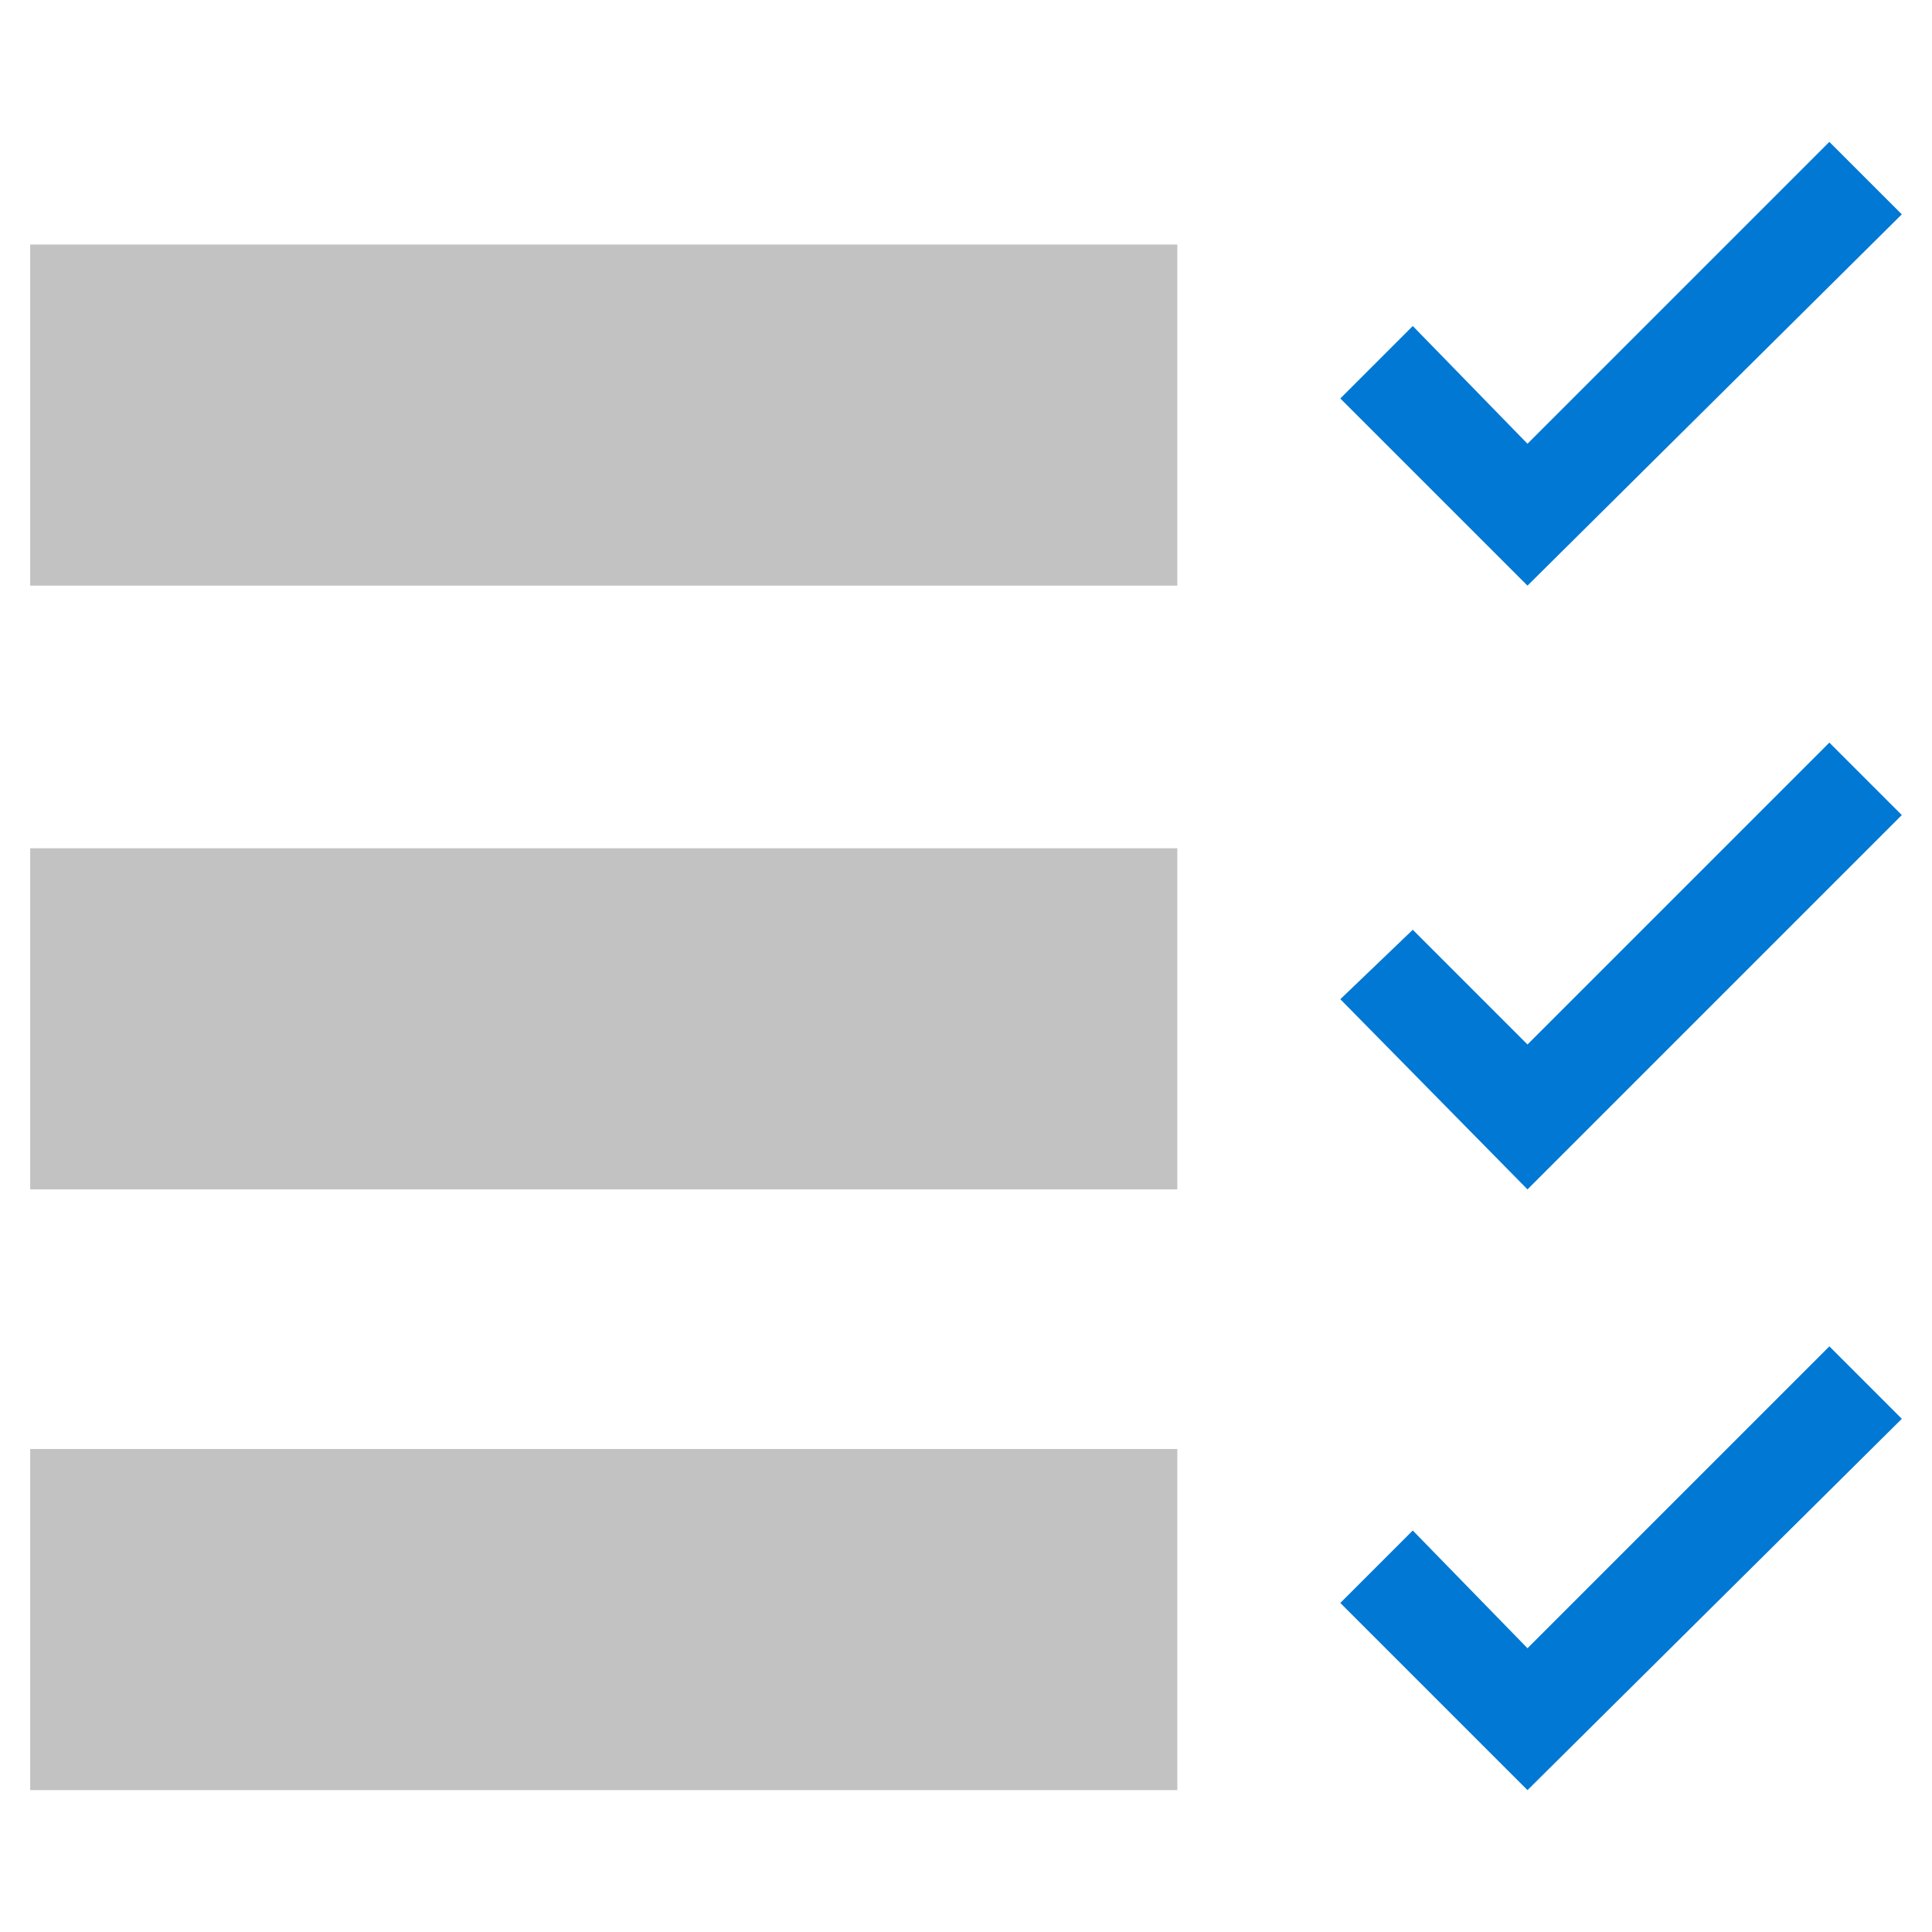
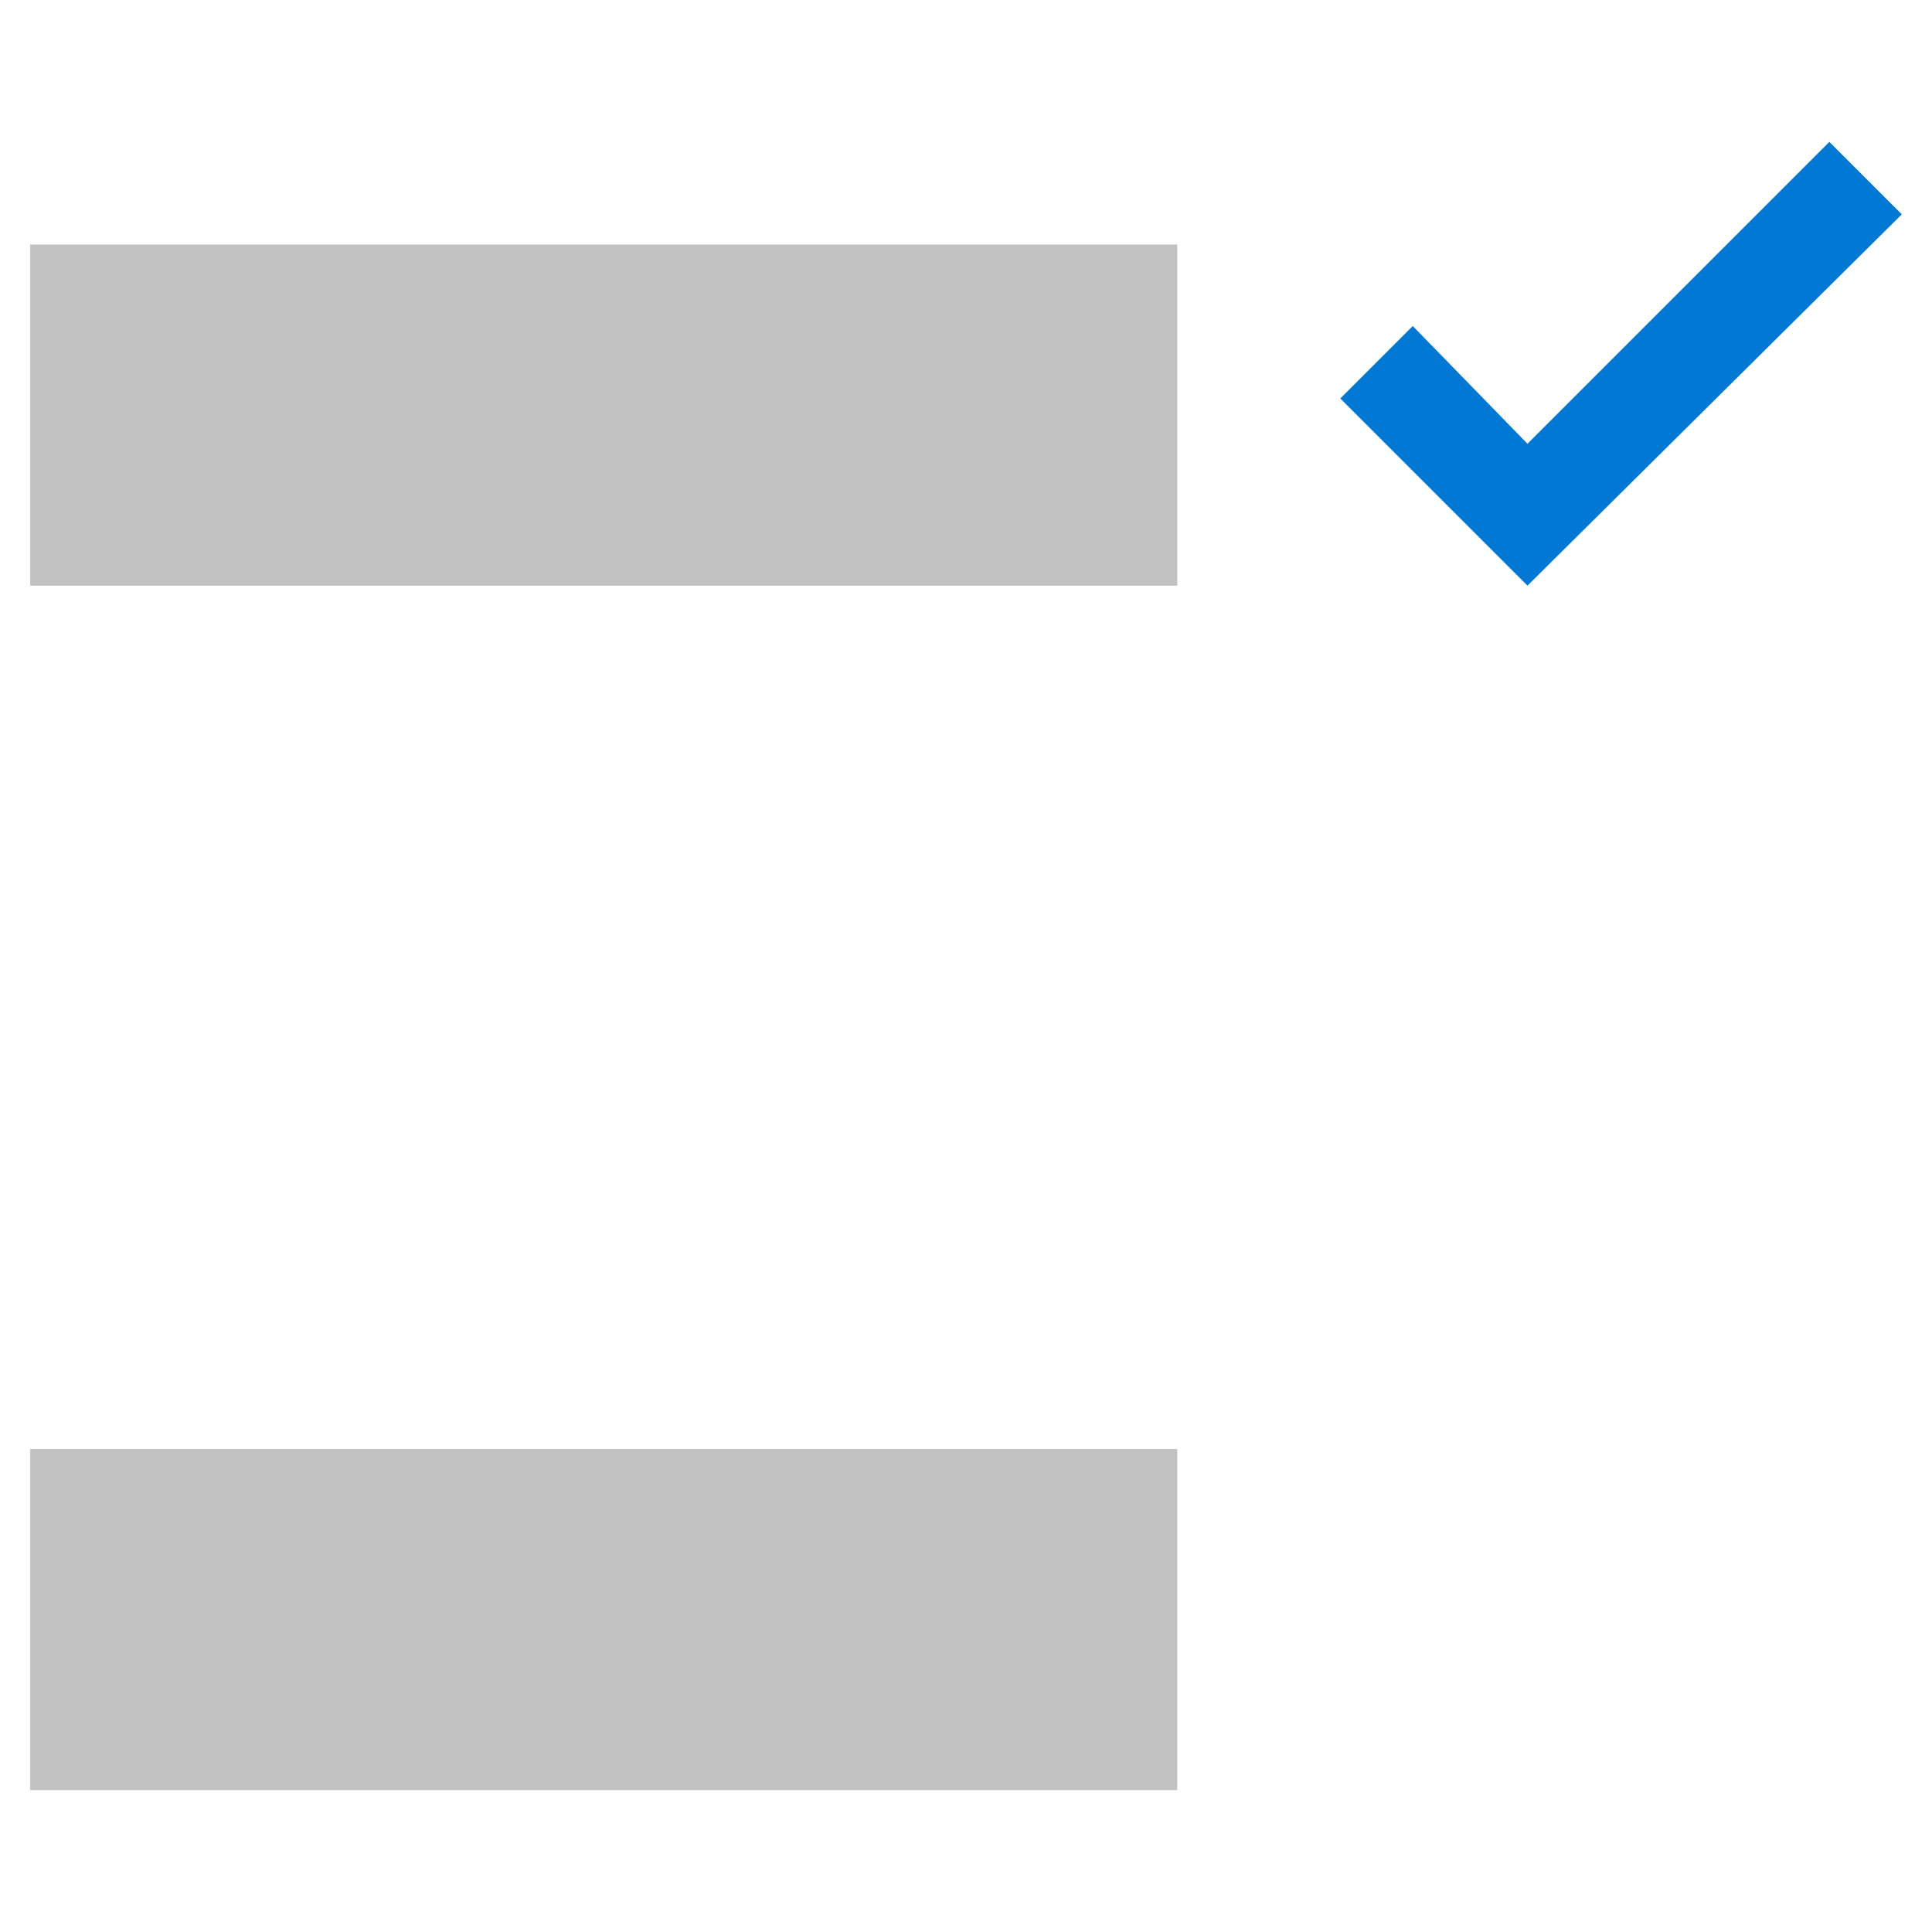
<svg xmlns="http://www.w3.org/2000/svg" version="1.1" id="Layer_1" x="0px" y="0px" viewBox="0 0 64 64" style="enable-background:new 0 0 64 64;" xml:space="preserve" width="64px" height="64px">
  <style type="text/css">
	.st0{fill:#C2C2C2;}
	.st1{fill:#0078D4;}
</style>
  <title>task_checklist_planning</title>
  <g id="Layer_2_1_">
    <g id="SYMBOLS">
      <g id="task_checklist_planning">
        <path class="st0" d="M1,19.4h38V8.1H1V19.4z" />
-         <path class="st0" d="M1,39.4h38V28.1H1V39.4z" />
+         <path class="st0" d="M1,39.4h38H1V39.4z" />
        <path class="st0" d="M1,59.3h38V48H1V59.3z" />
-         <polygon class="st1" points="50.6,34.6 46.8,30.8 44.4,33.1 50.6,39.4 63,27 60.6,24.6    " />
-         <polygon class="st1" points="50.6,54.6 46.8,50.7 44.4,53.1 50.6,59.3 63,47 60.6,44.6    " />
        <polygon class="st1" points="60.6,4.7 50.6,14.7 46.8,10.8 44.4,13.2 50.6,19.4 63,7.1    " />
      </g>
    </g>
  </g>
</svg>